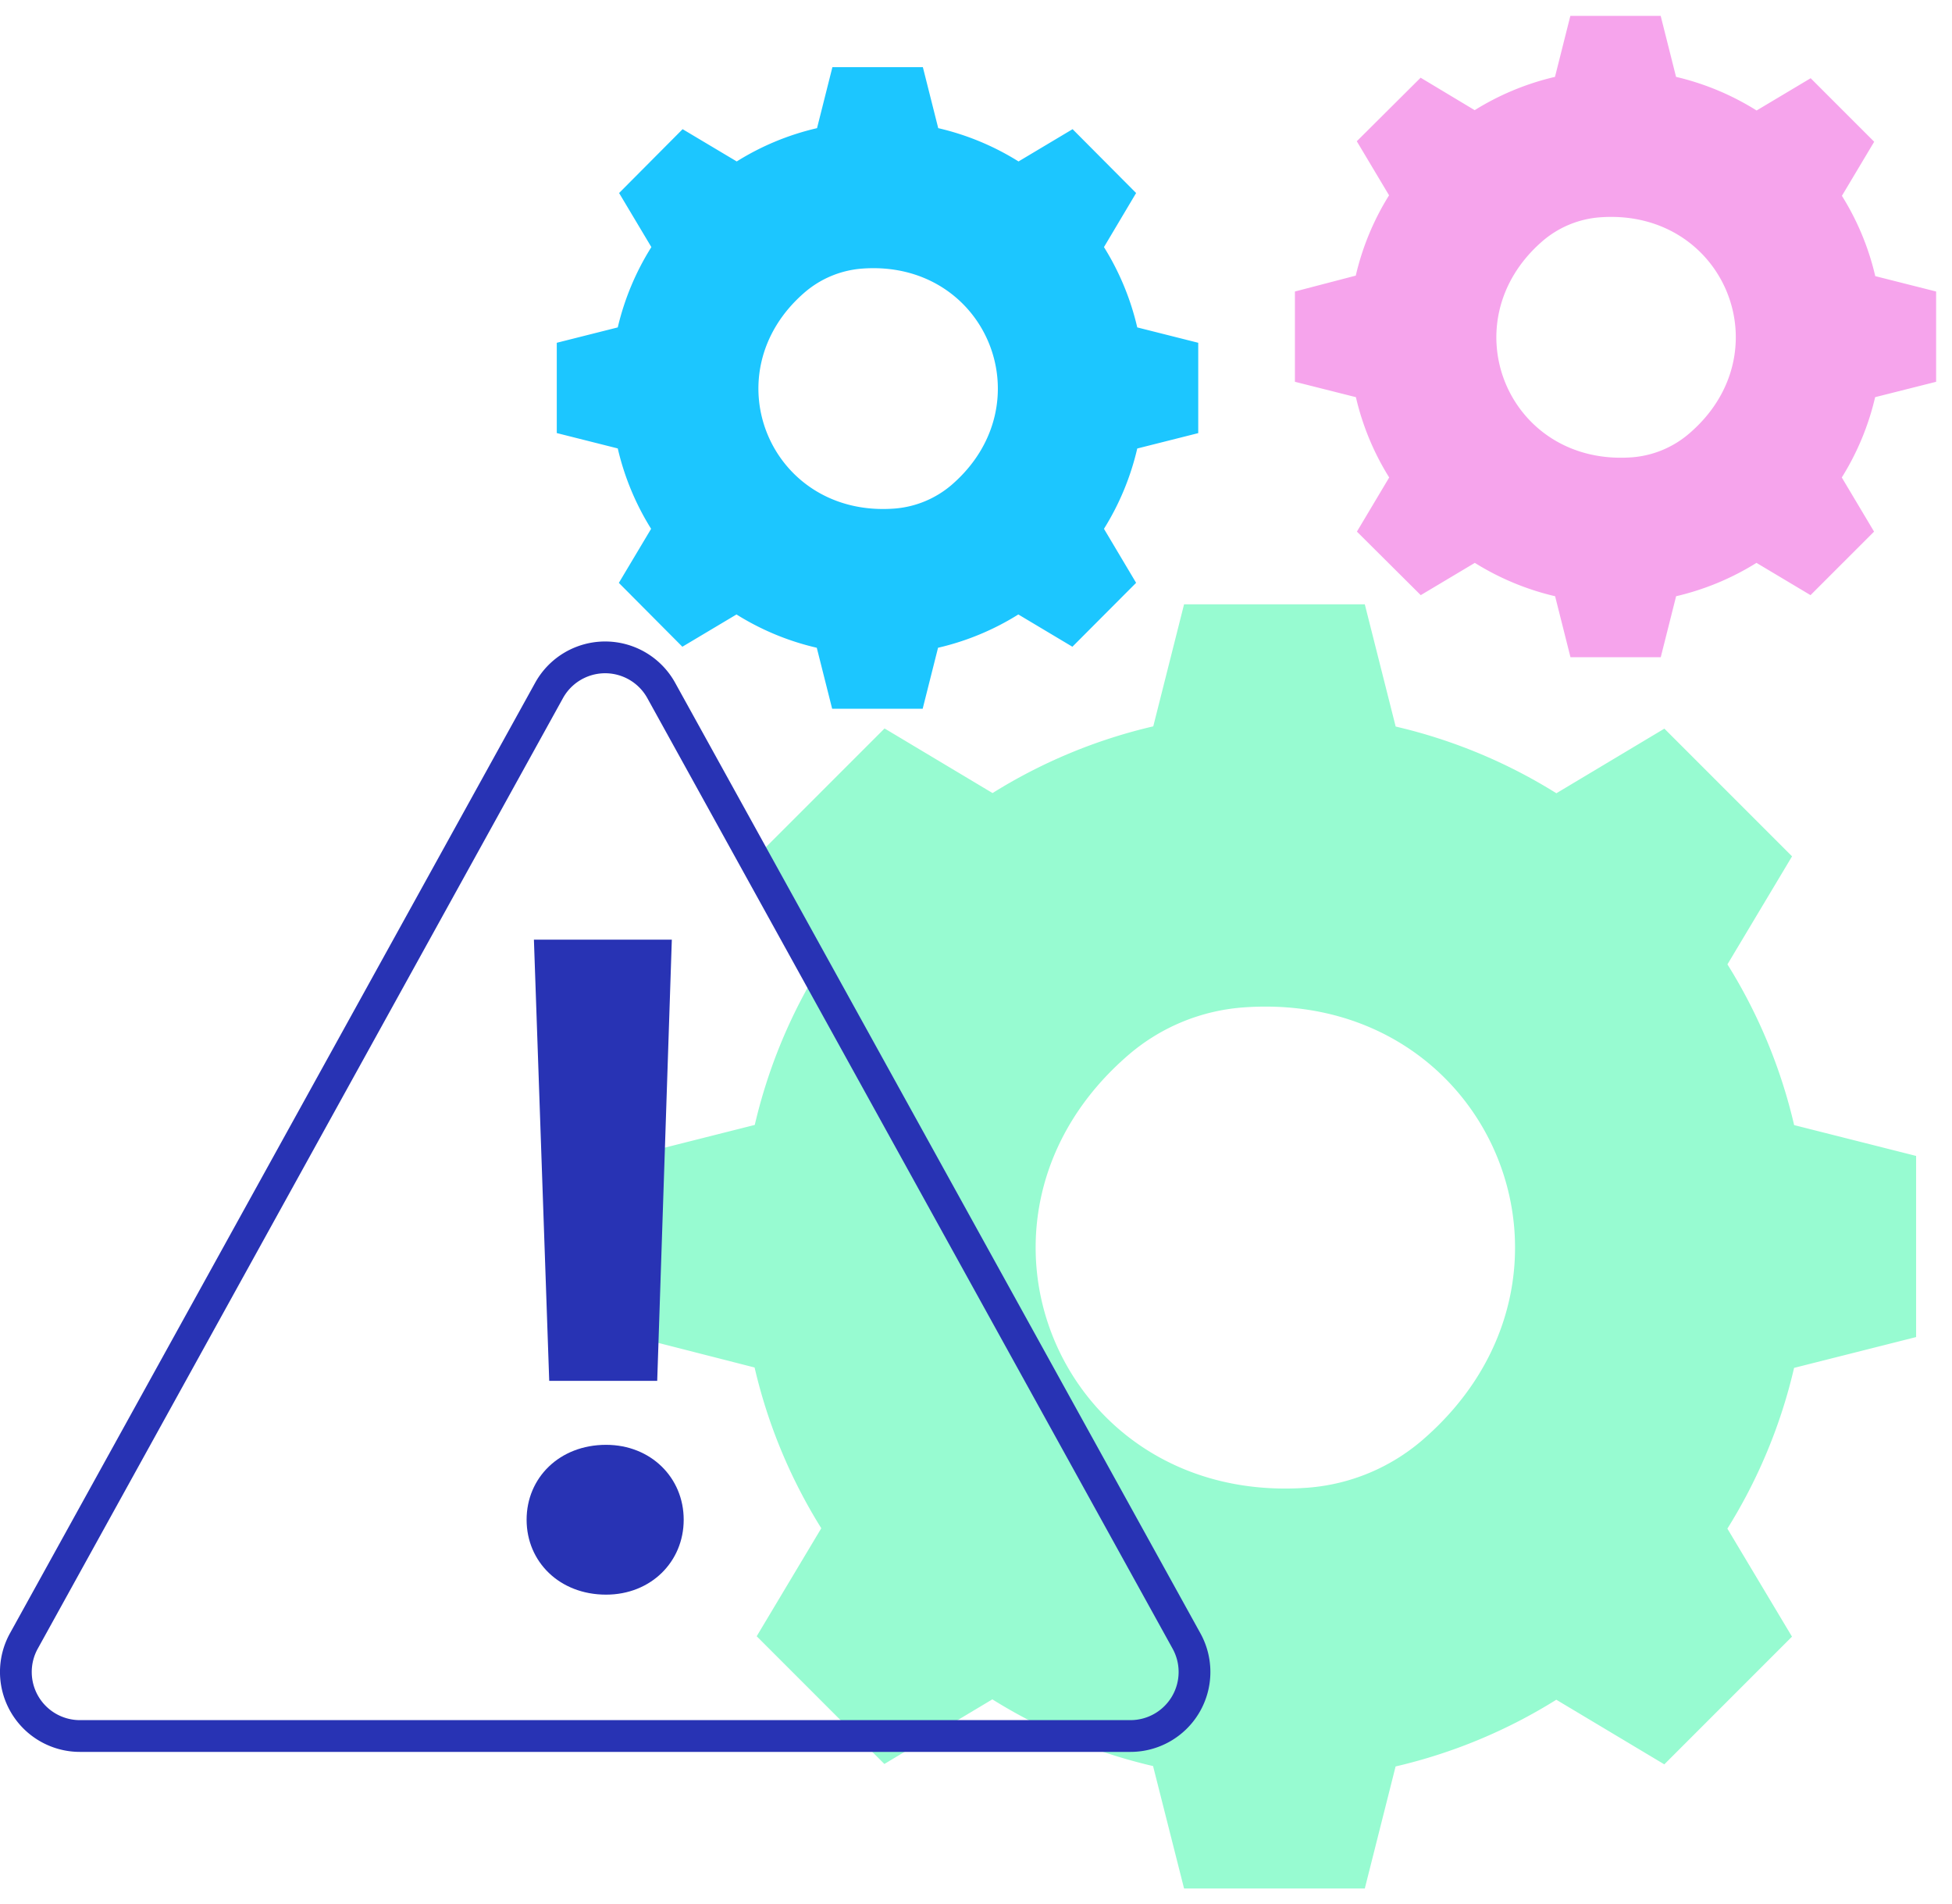
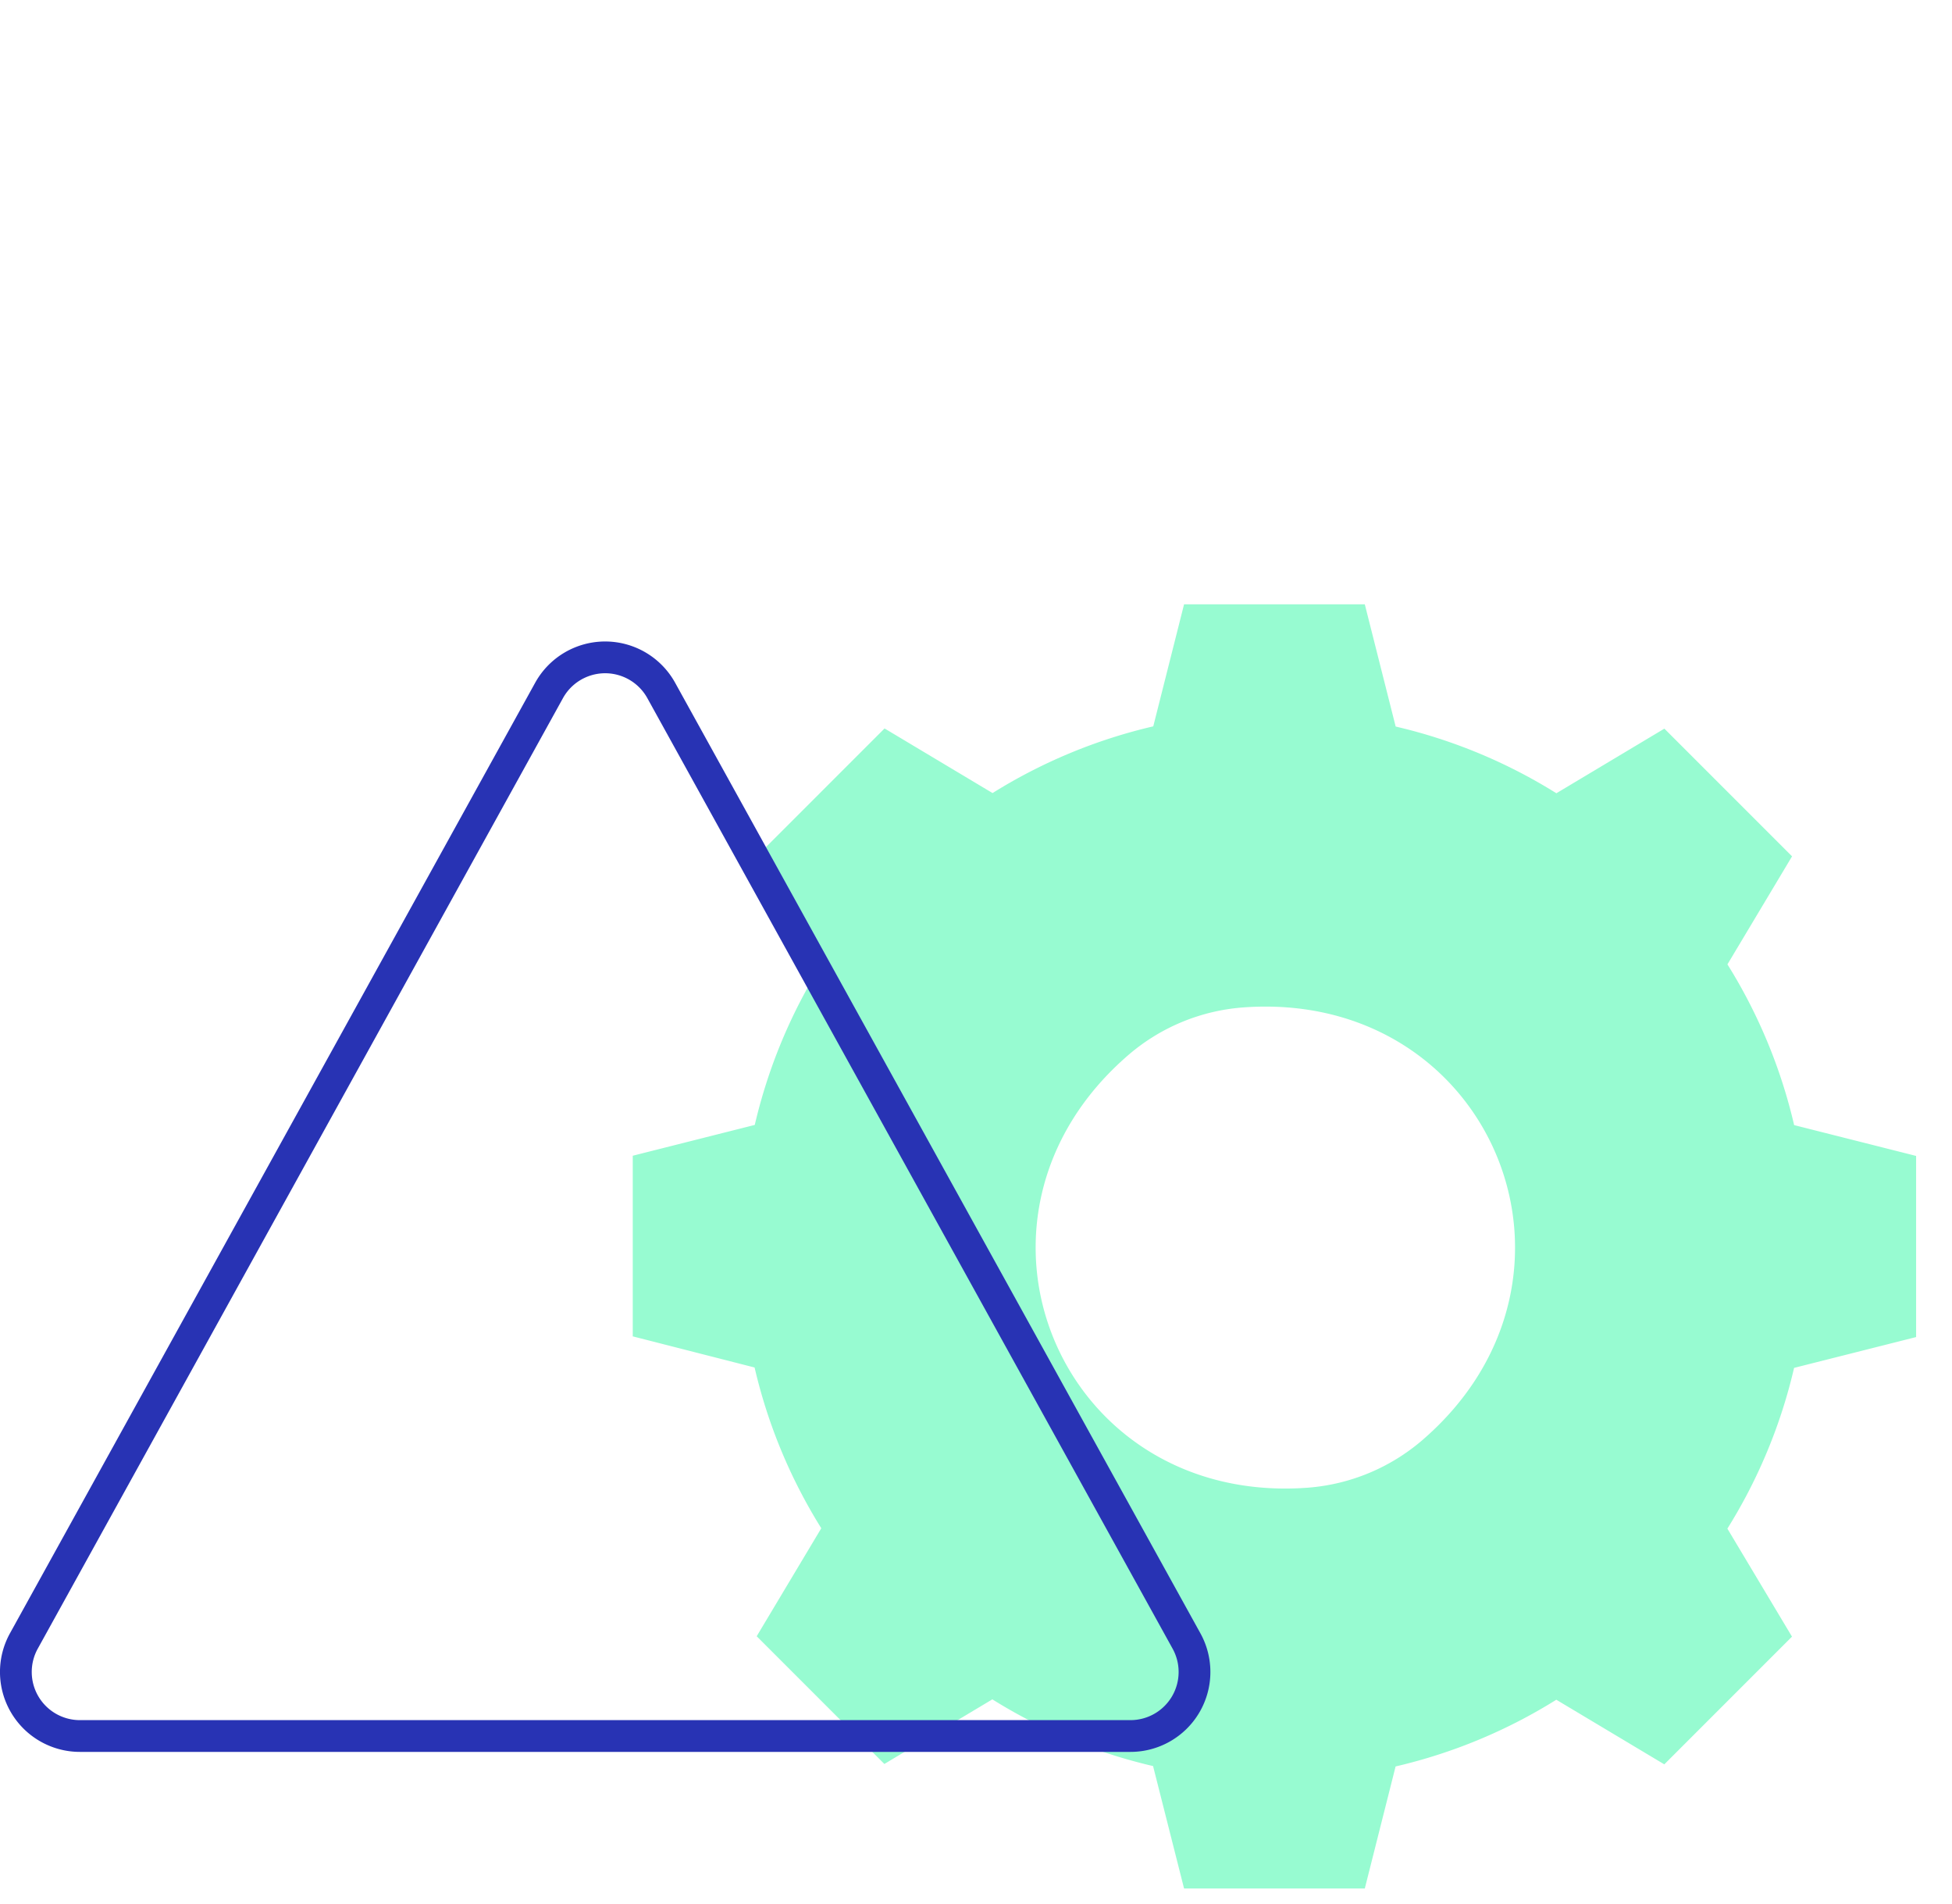
<svg xmlns="http://www.w3.org/2000/svg" viewBox="47.15 41.77 307.29 299.73">
  <defs>
    <style>.cls-1{fill:#97fbd1;}.cls-2{fill:#1cc6ff;}.cls-3{fill:#f6a4ec;}.cls-4{fill:none;stroke:#2833b4;stroke-miterlimit:10;stroke-width:5px;}.cls-5{fill:#2833b4;}</style>
  </defs>
  <g id="Layer_1" data-name="Layer 1">
    <path class="cls-1" d="M253.13,275.91c-39.25,3-58.14-42.51-28.27-68.16a31.25,31.25,0,0,1,17.85-7.41c39.25-3,58.14,42.51,28.27,68.16A31.32,31.32,0,0,1,253.13,275.91Zm76.46-57.06a83.45,83.45,0,0,0-10.5-25.3l10.17-17-20.1-20.1-17,10.17a83.35,83.35,0,0,0-25.3-10.5L262,136.88H233.55l-4.85,19.21a83.45,83.45,0,0,0-25.3,10.5l-17-10.17-20.1,20.1,10.17,17a83.45,83.45,0,0,0-10.5,25.3l-19.21,4.85v28.43L165.94,257a83.35,83.35,0,0,0,10.5,25.3l-10.17,17,20.1,20.1,17-10.17a83.45,83.45,0,0,0,25.3,10.5L233.55,339H262l4.85-19.21a83.35,83.35,0,0,0,25.3-10.5l17,10.17,20.1-20.1-10.17-17a83.35,83.35,0,0,0,10.5-25.3l19.21-4.85V223.7Z" />
-     <path class="cls-2" d="M188,121.81c-19.61,1.51-29.05-21.24-14.13-34.06a15.68,15.68,0,0,1,8.93-3.7c19.61-1.51,29,21.24,14.13,34.06A15.68,15.68,0,0,1,188,121.81ZM226.18,93.3a41.62,41.62,0,0,0-5.24-12.64L226,72.15,216,62.1l-8.51,5.08a41.37,41.37,0,0,0-12.64-5.24l-2.42-9.6H178.19l-2.42,9.6a41.37,41.37,0,0,0-12.64,5.24l-8.52-5.08-10,10.05,5.08,8.51A41.64,41.64,0,0,0,144.4,93.3l-9.6,2.42v14.21l9.6,2.42A41.64,41.64,0,0,0,149.65,125l-5.08,8.51,10,10.05,8.52-5.08a41.37,41.37,0,0,0,12.64,5.24l2.42,9.6H192.4l2.42-9.6a41.37,41.37,0,0,0,12.64-5.24l8.51,5.08L226,133.5,220.94,125a41.62,41.62,0,0,0,5.24-12.64l9.6-2.42V95.72Z" />
-     <path class="cls-3" d="M304.15,113.74c-19.62,1.51-29-21.24-14.13-34.06a15.65,15.65,0,0,1,8.92-3.7C318.56,74.47,328,97.22,313.07,110A15.65,15.65,0,0,1,304.15,113.74Zm38.21-28.51a41.64,41.64,0,0,0-5.25-12.64l5.08-8.51-10-10-8.51,5.08A41.78,41.78,0,0,0,311,53.87l-2.42-9.6H294.36l-2.42,9.6a41.83,41.83,0,0,0-12.64,5.24L270.79,54l-10.05,10,5.08,8.51a41.62,41.62,0,0,0-5.24,12.64L251,87.65v14.21l9.6,2.42a41.62,41.62,0,0,0,5.24,12.64l-5.08,8.52,10.05,10,8.51-5.08a41.85,41.85,0,0,0,12.64,5.25l2.42,9.6h14.21l2.42-9.6a41.8,41.8,0,0,0,12.65-5.25l8.51,5.08,10-10-5.08-8.52a41.64,41.64,0,0,0,5.25-12.64l9.6-2.42V87.65Z" />
    <path class="cls-4" d="M151.25,150.45,233.91,300a10.08,10.08,0,0,1-8.83,15H59.75a10.08,10.08,0,0,1-8.82-15l82.66-149.57A10.09,10.09,0,0,1,151.25,150.45Z" />
-     <path class="cls-5" d="M142.56,292.75c-7.33,0-12.51-5.18-12.51-11.79s5.18-11.79,12.51-11.79c7.05,0,12.22,5.17,12.22,11.79S149.61,292.75,142.56,292.75ZM131.2,189.66h21.71l-2.3,69.44h-17Z" />
  </g>
</svg>